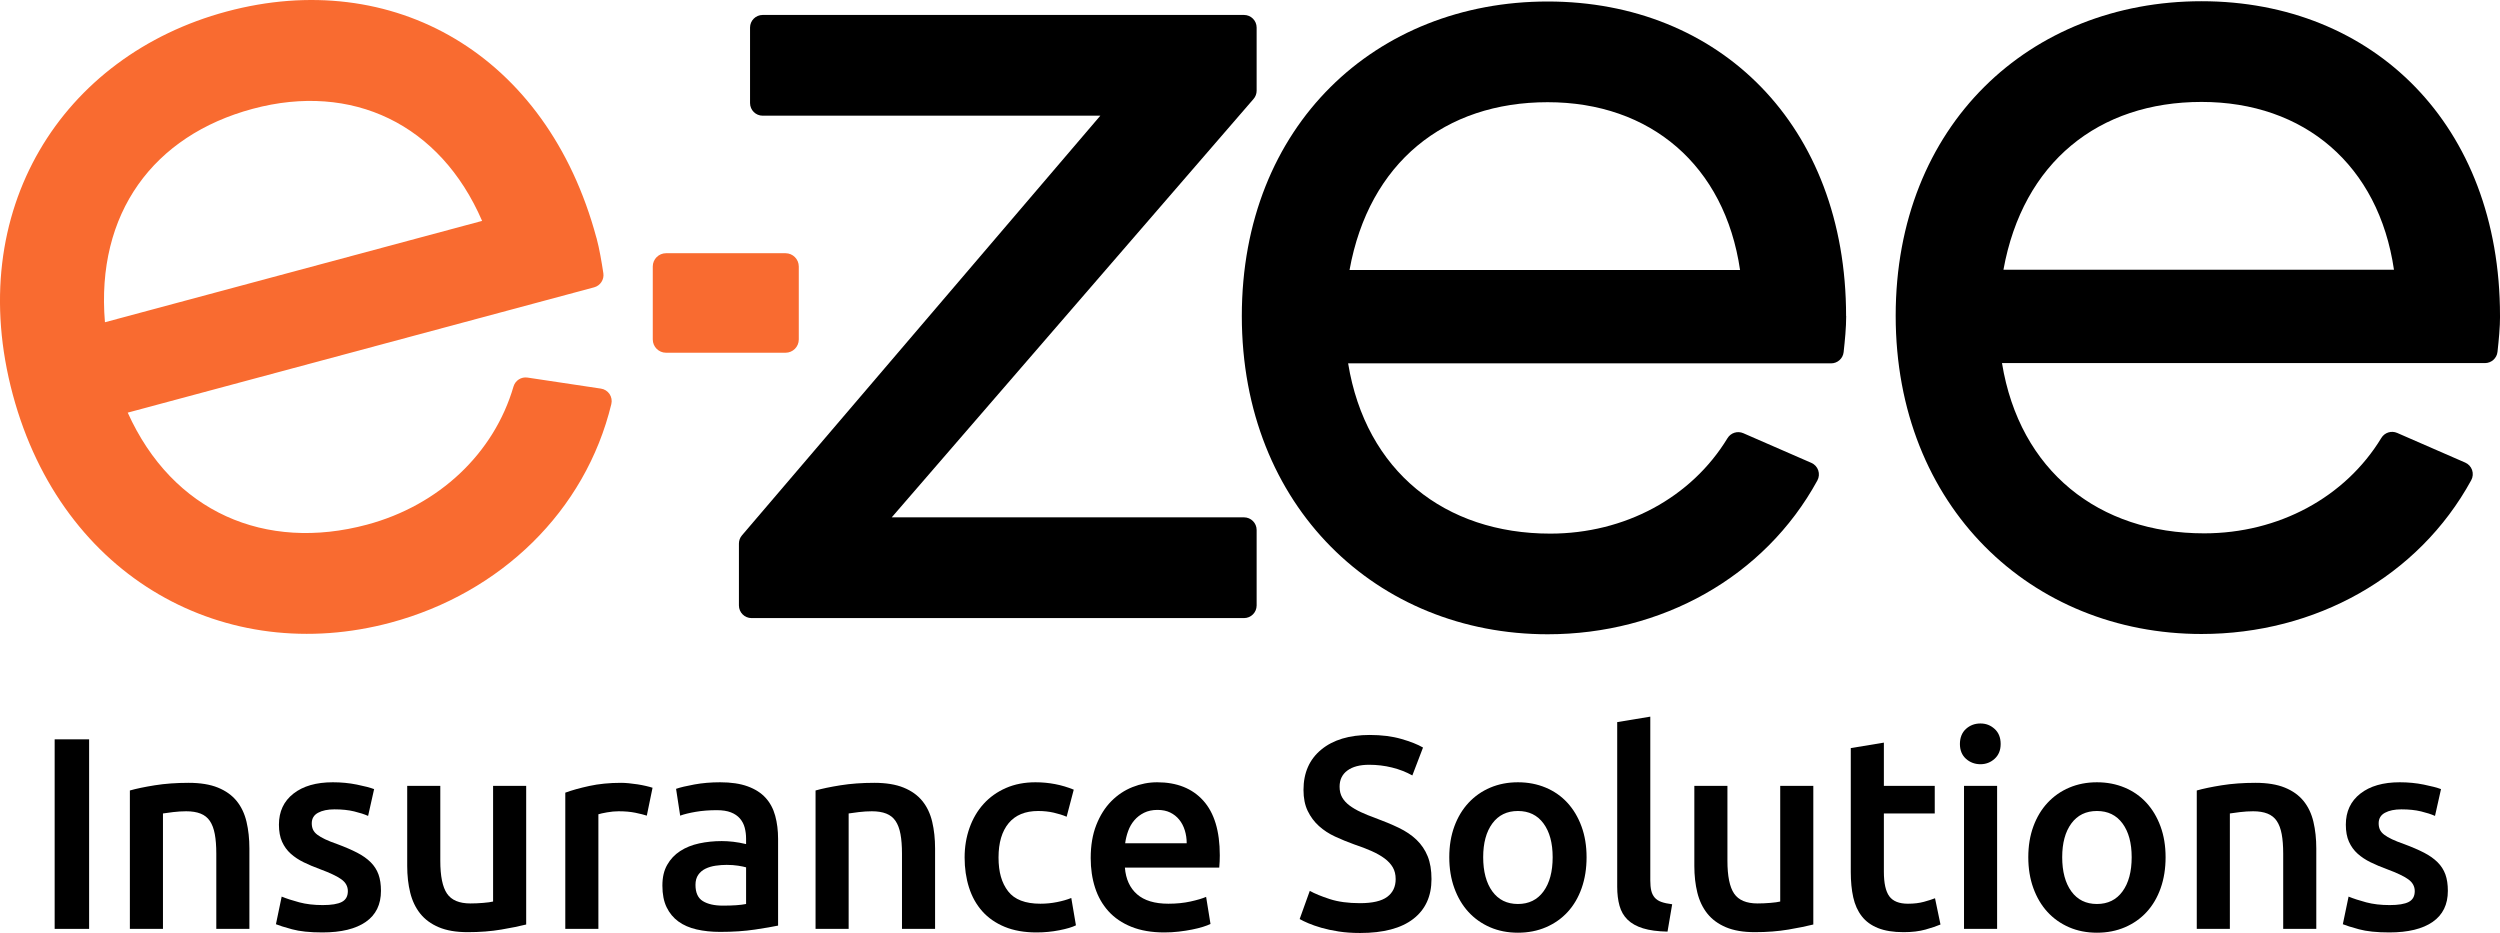
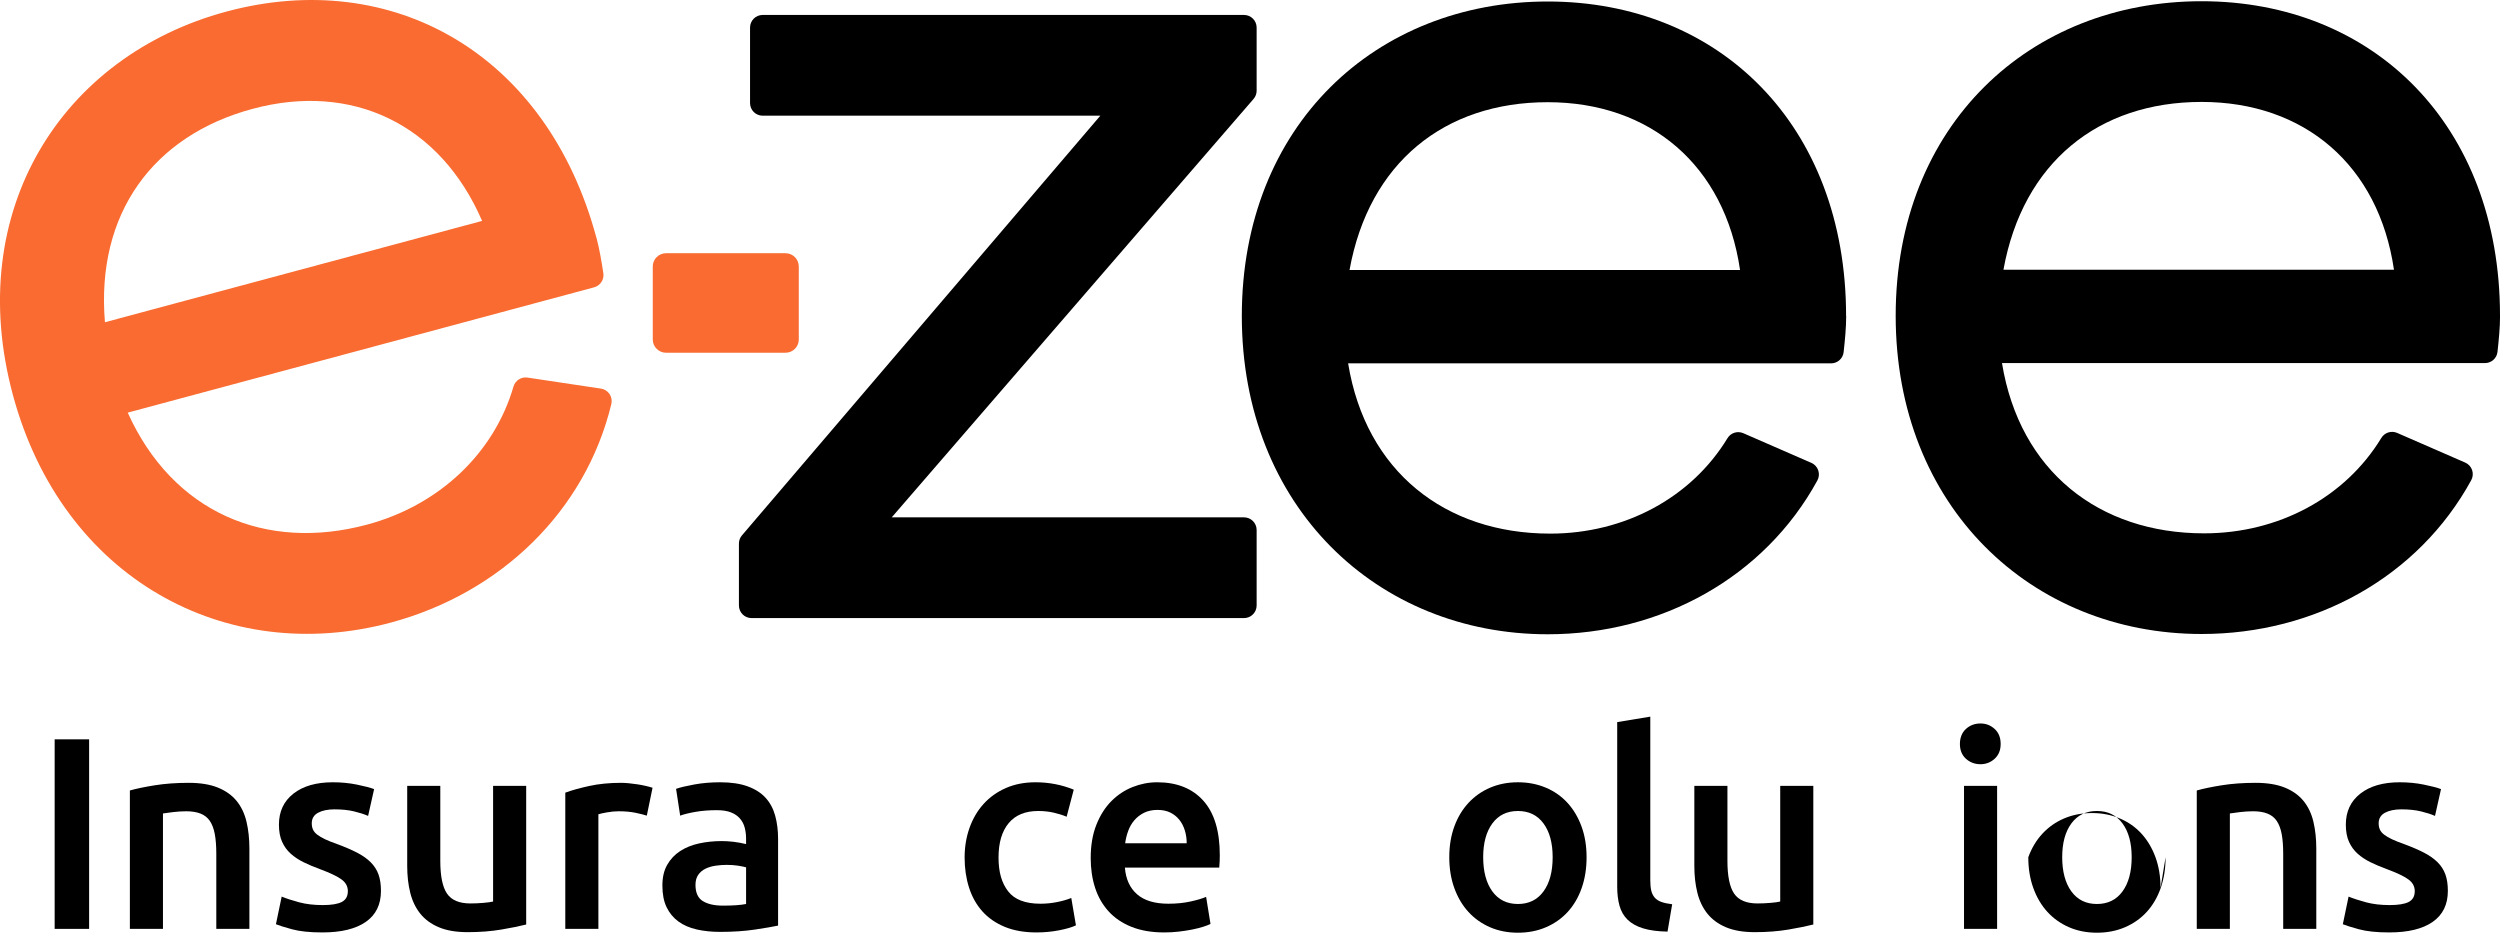
<svg xmlns="http://www.w3.org/2000/svg" id="Layer_1" data-name="Layer 1" viewBox="0 0 548.43 204.67">
  <g>
    <rect x="11.99" y="162.19" width="7.56" height="41.58" style="stroke-width: 0px;" />
    <path d="m28.49,173.41c1.4-.4,3.22-.78,5.46-1.14,2.24-.36,4.72-.54,7.44-.54,2.56,0,4.7.35,6.42,1.05,1.72.7,3.09,1.68,4.11,2.94,1.02,1.26,1.74,2.78,2.16,4.56.42,1.78.63,3.73.63,5.85v17.64h-7.26v-16.5c0-1.68-.11-3.11-.33-4.29-.22-1.18-.58-2.14-1.08-2.88-.5-.74-1.18-1.28-2.04-1.62-.86-.34-1.91-.51-3.15-.51-.92,0-1.88.06-2.88.18-1,.12-1.74.22-2.22.3v25.32h-7.26v-30.36Z" style="stroke-width: 0px;" />
    <path d="m70.79,198.55c1.92,0,3.32-.23,4.2-.69.88-.46,1.32-1.25,1.32-2.37,0-1.04-.47-1.9-1.41-2.58-.94-.68-2.49-1.42-4.65-2.22-1.32-.48-2.53-.99-3.63-1.53-1.1-.54-2.05-1.17-2.85-1.89-.8-.72-1.43-1.59-1.89-2.61-.46-1.02-.69-2.27-.69-3.75,0-2.88,1.06-5.15,3.18-6.81,2.12-1.66,5-2.49,8.64-2.49,1.84,0,3.6.17,5.28.51,1.68.34,2.94.67,3.78.99l-1.32,5.88c-.8-.36-1.82-.69-3.06-.99-1.24-.3-2.68-.45-4.32-.45-1.48,0-2.68.25-3.6.75-.92.5-1.38,1.27-1.38,2.31,0,.52.09.98.27,1.38.18.4.49.77.93,1.11.44.34,1.02.68,1.74,1.02.72.34,1.6.69,2.64,1.05,1.72.64,3.18,1.27,4.38,1.89,1.2.62,2.19,1.32,2.97,2.1s1.35,1.67,1.71,2.67c.36,1,.54,2.2.54,3.6,0,3-1.11,5.27-3.33,6.81-2.22,1.54-5.39,2.31-9.51,2.31-2.76,0-4.98-.23-6.66-.69-1.68-.46-2.86-.83-3.54-1.11l1.26-6.06c1.08.44,2.37.86,3.87,1.26,1.5.4,3.21.6,5.13.6Z" style="stroke-width: 0px;" />
    <path d="m115.43,202.81c-1.4.36-3.22.73-5.46,1.11-2.24.38-4.7.57-7.38.57-2.52,0-4.63-.36-6.33-1.08-1.7-.72-3.06-1.72-4.08-3-1.02-1.28-1.75-2.81-2.19-4.59-.44-1.78-.66-3.73-.66-5.85v-17.58h7.26v16.44c0,3.36.49,5.76,1.47,7.2s2.69,2.16,5.13,2.16c.88,0,1.81-.04,2.79-.12.98-.08,1.71-.18,2.19-.3v-25.38h7.26v30.42Z" style="stroke-width: 0px;" />
    <path d="m141.89,178.93c-.6-.2-1.43-.41-2.49-.63-1.06-.22-2.29-.33-3.69-.33-.8,0-1.65.08-2.55.24-.9.16-1.53.3-1.89.42v25.14h-7.26v-29.88c1.4-.52,3.15-1.01,5.25-1.47,2.1-.46,4.43-.69,6.99-.69.48,0,1.04.03,1.68.09.64.06,1.28.14,1.92.24.64.1,1.26.22,1.86.36.6.14,1.08.27,1.44.39l-1.26,6.12Z" style="stroke-width: 0px;" />
    <path d="m158.57,198.67c2.24,0,3.94-.12,5.1-.36v-8.04c-.4-.12-.98-.24-1.74-.36-.76-.12-1.6-.18-2.52-.18-.8,0-1.61.06-2.43.18-.82.12-1.56.34-2.22.66-.66.32-1.19.77-1.59,1.35-.4.58-.6,1.31-.6,2.19,0,1.72.54,2.91,1.62,3.57,1.08.66,2.54.99,4.38.99Zm-.6-27.06c2.4,0,4.42.3,6.06.9,1.64.6,2.95,1.44,3.93,2.52.98,1.08,1.68,2.39,2.1,3.93.42,1.54.63,3.23.63,5.07v19.02c-1.12.24-2.81.53-5.07.87-2.26.34-4.81.51-7.65.51-1.88,0-3.6-.18-5.16-.54-1.56-.36-2.89-.94-3.99-1.74-1.1-.8-1.96-1.84-2.58-3.12-.62-1.28-.93-2.86-.93-4.74s.35-3.32,1.05-4.56c.7-1.24,1.65-2.25,2.85-3.03,1.2-.78,2.59-1.34,4.17-1.68,1.58-.34,3.23-.51,4.95-.51.8,0,1.64.05,2.52.15.88.1,1.82.27,2.82.51v-1.2c0-.84-.1-1.64-.3-2.4-.2-.76-.55-1.43-1.05-2.01-.5-.58-1.16-1.03-1.98-1.35-.82-.32-1.85-.48-3.09-.48-1.68,0-3.22.12-4.62.36-1.4.24-2.54.52-3.42.84l-.9-5.88c.92-.32,2.26-.64,4.02-.96,1.76-.32,3.64-.48,5.64-.48Z" style="stroke-width: 0px;" />
-     <path d="m178.91,173.41c1.4-.4,3.22-.78,5.46-1.14,2.24-.36,4.72-.54,7.44-.54,2.56,0,4.7.35,6.42,1.05,1.72.7,3.09,1.68,4.11,2.94,1.02,1.26,1.74,2.78,2.16,4.56.42,1.78.63,3.73.63,5.85v17.64h-7.26v-16.5c0-1.68-.11-3.11-.33-4.29-.22-1.18-.58-2.14-1.08-2.88-.5-.74-1.18-1.28-2.04-1.62-.86-.34-1.91-.51-3.15-.51-.92,0-1.88.06-2.88.18-1,.12-1.74.22-2.22.3v25.32h-7.26v-30.36Z" style="stroke-width: 0px;" />
    <path d="m211.61,188.11c0-2.32.36-4.49,1.08-6.51.72-2.02,1.75-3.77,3.09-5.25,1.34-1.48,2.97-2.64,4.89-3.48,1.92-.84,4.08-1.26,6.48-1.26,2.96,0,5.76.54,8.4,1.62l-1.56,5.94c-.84-.36-1.79-.66-2.85-.9s-2.19-.36-3.39-.36c-2.84,0-5,.89-6.48,2.67-1.48,1.78-2.22,4.29-2.22,7.53s.7,5.59,2.1,7.41c1.4,1.82,3.76,2.73,7.08,2.73,1.24,0,2.46-.12,3.66-.36,1.2-.24,2.24-.54,3.12-.9l1.02,6c-.8.4-2.01.76-3.63,1.08-1.62.32-3.29.48-5.01.48-2.68,0-5.01-.41-6.99-1.23-1.98-.82-3.62-1.96-4.92-3.42-1.3-1.46-2.27-3.2-2.91-5.22-.64-2.02-.96-4.21-.96-6.57Z" style="stroke-width: 0px;" />
    <path d="m239.27,188.23c0-2.76.41-5.18,1.23-7.26.82-2.08,1.91-3.81,3.27-5.19,1.36-1.38,2.92-2.42,4.68-3.12,1.76-.7,3.56-1.05,5.4-1.05,4.32,0,7.69,1.34,10.11,4.02,2.42,2.68,3.63,6.68,3.63,12,0,.4-.01.85-.03,1.35-.02.5-.05.95-.09,1.35h-20.7c.2,2.52,1.09,4.47,2.67,5.85,1.58,1.38,3.87,2.07,6.87,2.07,1.76,0,3.37-.16,4.83-.48,1.46-.32,2.61-.66,3.45-1.02l.96,5.94c-.4.2-.95.41-1.65.63-.7.22-1.5.42-2.4.6-.9.18-1.87.33-2.91.45-1.04.12-2.1.18-3.18.18-2.76,0-5.16-.41-7.2-1.23-2.04-.82-3.72-1.96-5.04-3.42s-2.3-3.18-2.94-5.16c-.64-1.98-.96-4.15-.96-6.51Zm21.06-3.24c0-1-.14-1.95-.42-2.85-.28-.9-.69-1.68-1.23-2.34-.54-.66-1.2-1.18-1.98-1.56-.78-.38-1.71-.57-2.79-.57s-2.1.21-2.94.63c-.84.42-1.55.97-2.13,1.65-.58.68-1.03,1.46-1.35,2.34-.32.88-.54,1.78-.66,2.7h13.5Z" style="stroke-width: 0px;" />
-     <path d="m298.37,198.13c2.72,0,4.7-.46,5.94-1.38,1.24-.92,1.86-2.22,1.86-3.9,0-1-.21-1.86-.63-2.58-.42-.72-1.02-1.37-1.8-1.95-.78-.58-1.73-1.12-2.85-1.62-1.12-.5-2.4-.99-3.84-1.47-1.44-.52-2.83-1.09-4.17-1.71s-2.52-1.39-3.54-2.31c-1.02-.92-1.84-2.02-2.46-3.3-.62-1.28-.93-2.82-.93-4.62,0-3.76,1.3-6.71,3.9-8.85,2.6-2.14,6.14-3.21,10.62-3.21,2.6,0,4.91.29,6.93.87,2.02.58,3.61,1.21,4.77,1.89l-2.34,6.12c-1.36-.76-2.85-1.34-4.47-1.74-1.62-.4-3.29-.6-5.01-.6-2.04,0-3.63.42-4.77,1.26s-1.71,2.02-1.71,3.54c0,.92.19,1.71.57,2.37.38.66.92,1.25,1.62,1.77.7.52,1.52,1,2.46,1.44.94.44,1.97.86,3.09,1.26,1.96.72,3.71,1.45,5.25,2.19,1.54.74,2.84,1.62,3.9,2.64,1.06,1.02,1.87,2.22,2.43,3.6s.84,3.05.84,5.01c0,3.76-1.33,6.67-3.99,8.73-2.66,2.06-6.55,3.09-11.67,3.09-1.72,0-3.29-.11-4.71-.33-1.42-.22-2.68-.49-3.78-.81-1.1-.32-2.05-.65-2.85-.99-.8-.34-1.44-.65-1.92-.93l2.22-6.18c1.08.6,2.54,1.2,4.38,1.8s4.06.9,6.66.9Z" style="stroke-width: 0px;" />
    <path d="m348.05,188.05c0,2.48-.36,4.74-1.08,6.78s-1.74,3.78-3.06,5.22-2.91,2.56-4.77,3.36c-1.86.8-3.91,1.2-6.15,1.2s-4.28-.4-6.12-1.2-3.42-1.92-4.74-3.36-2.35-3.18-3.09-5.22-1.11-4.3-1.11-6.78.37-4.73,1.11-6.75,1.78-3.75,3.12-5.19c1.34-1.44,2.93-2.55,4.77-3.33,1.84-.78,3.86-1.17,6.06-1.17s4.23.39,6.09,1.17c1.86.78,3.45,1.89,4.77,3.33s2.35,3.17,3.09,5.19c.74,2.02,1.11,4.27,1.11,6.75Zm-7.44,0c0-3.12-.67-5.59-2.01-7.41-1.34-1.82-3.21-2.73-5.61-2.73s-4.27.91-5.61,2.73c-1.34,1.82-2.01,4.29-2.01,7.41s.67,5.66,2.01,7.5c1.34,1.84,3.21,2.76,5.61,2.76s4.27-.92,5.61-2.76c1.34-1.84,2.01-4.34,2.01-7.5Z" style="stroke-width: 0px;" />
    <path d="m365.81,204.37c-2.16-.04-3.95-.28-5.37-.72-1.42-.44-2.55-1.07-3.39-1.89-.84-.82-1.43-1.84-1.77-3.06-.34-1.22-.51-2.61-.51-4.17v-36.12l7.26-1.2v35.94c0,.88.07,1.62.21,2.22.14.6.39,1.11.75,1.53.36.42.85.74,1.47.96.62.22,1.41.39,2.37.51l-1.02,6Z" style="stroke-width: 0px;" />
    <path d="m397.79,202.81c-1.4.36-3.22.73-5.46,1.11-2.24.38-4.7.57-7.38.57-2.52,0-4.63-.36-6.33-1.08-1.7-.72-3.06-1.72-4.08-3-1.02-1.28-1.75-2.81-2.19-4.59-.44-1.78-.66-3.73-.66-5.85v-17.58h7.26v16.44c0,3.36.49,5.76,1.47,7.2s2.69,2.16,5.13,2.16c.88,0,1.81-.04,2.79-.12.98-.08,1.71-.18,2.19-.3v-25.38h7.26v30.42Z" style="stroke-width: 0px;" />
-     <path d="m406.01,164.11l7.26-1.2v9.48h11.16v6.06h-11.16v12.78c0,2.52.4,4.32,1.2,5.4.8,1.08,2.16,1.62,4.08,1.62,1.32,0,2.49-.14,3.51-.42,1.02-.28,1.83-.54,2.43-.78l1.2,5.76c-.84.36-1.94.73-3.3,1.11-1.36.38-2.96.57-4.8.57-2.24,0-4.11-.3-5.61-.9s-2.69-1.47-3.57-2.61c-.88-1.14-1.5-2.52-1.86-4.14-.36-1.62-.54-3.47-.54-5.55v-27.18Z" style="stroke-width: 0px;" />
    <path d="m438.11,203.77h-7.26v-31.38h7.26v31.38Zm.78-40.56c0,1.36-.44,2.44-1.32,3.24-.88.8-1.92,1.2-3.12,1.2s-2.3-.4-3.18-1.2c-.88-.8-1.32-1.88-1.32-3.24s.44-2.5,1.32-3.3c.88-.8,1.94-1.2,3.18-1.2s2.24.4,3.12,1.2c.88.8,1.32,1.9,1.32,3.3Z" style="stroke-width: 0px;" />
-     <path d="m475.07,188.05c0,2.48-.36,4.74-1.08,6.78-.72,2.04-1.74,3.78-3.06,5.22-1.32,1.44-2.91,2.56-4.77,3.36-1.86.8-3.91,1.2-6.15,1.2s-4.28-.4-6.12-1.2-3.42-1.92-4.74-3.36c-1.32-1.44-2.35-3.18-3.09-5.22-.74-2.04-1.11-4.3-1.11-6.78s.37-4.73,1.11-6.75c.74-2.02,1.78-3.75,3.12-5.19s2.93-2.55,4.77-3.33c1.84-.78,3.86-1.17,6.06-1.17s4.23.39,6.09,1.17c1.86.78,3.45,1.89,4.77,3.33s2.35,3.17,3.09,5.19,1.11,4.27,1.11,6.75Zm-7.44,0c0-3.12-.67-5.59-2.01-7.41-1.34-1.82-3.21-2.73-5.61-2.73s-4.27.91-5.61,2.73c-1.34,1.82-2.01,4.29-2.01,7.41s.67,5.66,2.01,7.5c1.34,1.84,3.21,2.76,5.61,2.76s4.27-.92,5.61-2.76c1.34-1.84,2.01-4.34,2.01-7.5Z" style="stroke-width: 0px;" />
+     <path d="m475.07,188.05c0,2.48-.36,4.74-1.08,6.78-.72,2.04-1.74,3.78-3.06,5.22-1.32,1.44-2.91,2.56-4.77,3.36-1.86.8-3.91,1.2-6.15,1.2s-4.28-.4-6.12-1.2-3.42-1.92-4.74-3.36c-1.32-1.44-2.35-3.18-3.09-5.22-.74-2.04-1.11-4.3-1.11-6.78c.74-2.02,1.78-3.75,3.12-5.19s2.93-2.55,4.77-3.33c1.84-.78,3.86-1.17,6.06-1.17s4.23.39,6.09,1.17c1.86.78,3.45,1.89,4.77,3.33s2.35,3.17,3.09,5.19,1.11,4.27,1.11,6.75Zm-7.44,0c0-3.12-.67-5.59-2.01-7.41-1.34-1.82-3.21-2.73-5.61-2.73s-4.27.91-5.61,2.73c-1.34,1.82-2.01,4.29-2.01,7.41s.67,5.66,2.01,7.5c1.34,1.84,3.21,2.76,5.61,2.76s4.27-.92,5.61-2.76c1.34-1.84,2.01-4.34,2.01-7.5Z" style="stroke-width: 0px;" />
    <path d="m481.91,173.41c1.4-.4,3.22-.78,5.46-1.14,2.24-.36,4.72-.54,7.44-.54,2.56,0,4.7.35,6.42,1.05,1.72.7,3.09,1.68,4.11,2.94,1.02,1.26,1.74,2.78,2.16,4.56.42,1.78.63,3.73.63,5.85v17.64h-7.26v-16.5c0-1.68-.11-3.11-.33-4.29-.22-1.18-.58-2.14-1.08-2.88-.5-.74-1.18-1.28-2.04-1.62-.86-.34-1.91-.51-3.15-.51-.92,0-1.88.06-2.88.18-1,.12-1.74.22-2.22.3v25.32h-7.26v-30.36Z" style="stroke-width: 0px;" />
    <path d="m524.21,198.55c1.92,0,3.32-.23,4.2-.69.88-.46,1.32-1.25,1.32-2.37,0-1.04-.47-1.9-1.41-2.58-.94-.68-2.49-1.42-4.65-2.22-1.32-.48-2.53-.99-3.63-1.53s-2.05-1.17-2.85-1.89c-.8-.72-1.43-1.59-1.89-2.61-.46-1.02-.69-2.27-.69-3.75,0-2.88,1.06-5.15,3.18-6.81,2.12-1.66,5-2.49,8.64-2.49,1.84,0,3.6.17,5.28.51,1.68.34,2.94.67,3.78.99l-1.32,5.88c-.8-.36-1.82-.69-3.06-.99-1.24-.3-2.68-.45-4.32-.45-1.48,0-2.68.25-3.6.75-.92.5-1.38,1.27-1.38,2.31,0,.52.09.98.27,1.38.18.4.49.77.93,1.11.44.34,1.02.68,1.74,1.02.72.34,1.6.69,2.64,1.05,1.72.64,3.18,1.27,4.38,1.89,1.2.62,2.19,1.32,2.97,2.1.78.78,1.35,1.67,1.71,2.67.36,1,.54,2.2.54,3.6,0,3-1.11,5.27-3.33,6.81-2.22,1.54-5.39,2.31-9.51,2.31-2.76,0-4.98-.23-6.66-.69-1.68-.46-2.86-.83-3.54-1.11l1.26-6.06c1.08.44,2.37.86,3.87,1.26,1.5.4,3.21.6,5.13.6Z" style="stroke-width: 0px;" />
  </g>
  <g>
    <path d="m404.98,69.33C404.98,27.43,377.17.33,339.52.33s-67.1,27.12-67.1,69,29.76,69.81,67.1,69.81c24.92,0,47.55-12.5,59.16-33.74.37-.68.44-1.49.19-2.22-.25-.74-.8-1.33-1.51-1.64l-14.93-6.51c-1.27-.55-2.75-.09-3.47,1.1-7.93,13.04-22.53,20.93-38.89,20.93-23.06,0-40.47-13.66-44.33-37.35h105.95c1.41,0,2.6-1.06,2.75-2.46.28-2.54.56-5.36.56-7.91Zm-108.93-10.1c4.27-23.61,20.91-36.81,43.46-36.81s38.85,13.86,42.21,36.81h-85.67Z" style="fill-rule: evenodd; stroke-width: 0px;" />
    <path d="m130.84,52.18C119.97,11.72,86.07-7.24,49.71,2.53,13.64,12.22-8.06,46.13,2.81,86.57c10.86,40.43,46.85,59.7,82.92,50.01,24.07-6.47,42.68-24.41,48.38-47.94.18-.76.04-1.55-.39-2.2-.44-.64-1.12-1.08-1.89-1.19l-16.11-2.42c-1.37-.21-2.68.63-3.07,1.96-4.27,14.65-16.32,26.06-32.13,30.3-22.27,5.98-42.63-2.69-52.5-24.57l102.32-27.49c1.36-.37,2.23-1.7,2.02-3.09-.39-2.53-.85-5.33-1.51-7.78Zm-107.82,18.51c-2.01-23.91,10.64-40.97,32.42-46.82s41.12,3.31,50.32,24.59l-82.74,22.23h0Z" style="fill: #f96b30; fill-rule: evenodd; stroke-width: 0px;" />
    <path d="m548.43,69.27c0-41.9-27.82-69-65.47-69s-67.1,27.12-67.1,69,29.76,69.81,67.1,69.81c24.92,0,47.55-12.5,59.16-33.74.37-.68.44-1.49.19-2.22-.25-.74-.8-1.33-1.51-1.64l-14.93-6.51c-1.27-.55-2.75-.09-3.47,1.1-7.93,13.04-22.53,20.93-38.89,20.93-23.06,0-40.47-13.66-44.33-37.35h105.95c1.41,0,2.6-1.06,2.75-2.46.28-2.54.56-5.36.56-7.91Zm-108.93-10.1c4.27-23.61,20.91-36.81,43.46-36.81s38.85,13.86,42.21,36.81h-85.67Z" style="fill-rule: evenodd; stroke-width: 0px;" />
    <path d="m275.67,6.05c0-1.53-1.24-2.77-2.77-2.77h-105.59c-1.53,0-2.77,1.24-2.77,2.77v16.56c0,1.53,1.24,2.77,2.77,2.77h74.07l-78.62,92.07c-.43.5-.66,1.14-.66,1.8v13.57c0,1.53,1.24,2.77,2.77,2.77h108.03c1.53,0,2.77-1.24,2.77-2.77v-16.56c0-1.53-1.24-2.77-2.77-2.77h-77.28l79.37-91.78c.44-.5.68-1.15.68-1.81V6.05Z" style="fill-rule: evenodd; stroke-width: 0px;" />
    <path d="m175.23,58.46c0-1.6-1.3-2.91-2.91-2.91h-26.21c-1.6,0-2.91,1.3-2.91,2.91v16.01c0,1.6,1.3,2.91,2.91,2.91h26.21c1.61,0,2.91-1.3,2.91-2.91v-16.01Z" style="fill: #f96b30; fill-rule: evenodd; stroke-width: 0px;" />
  </g>
</svg>